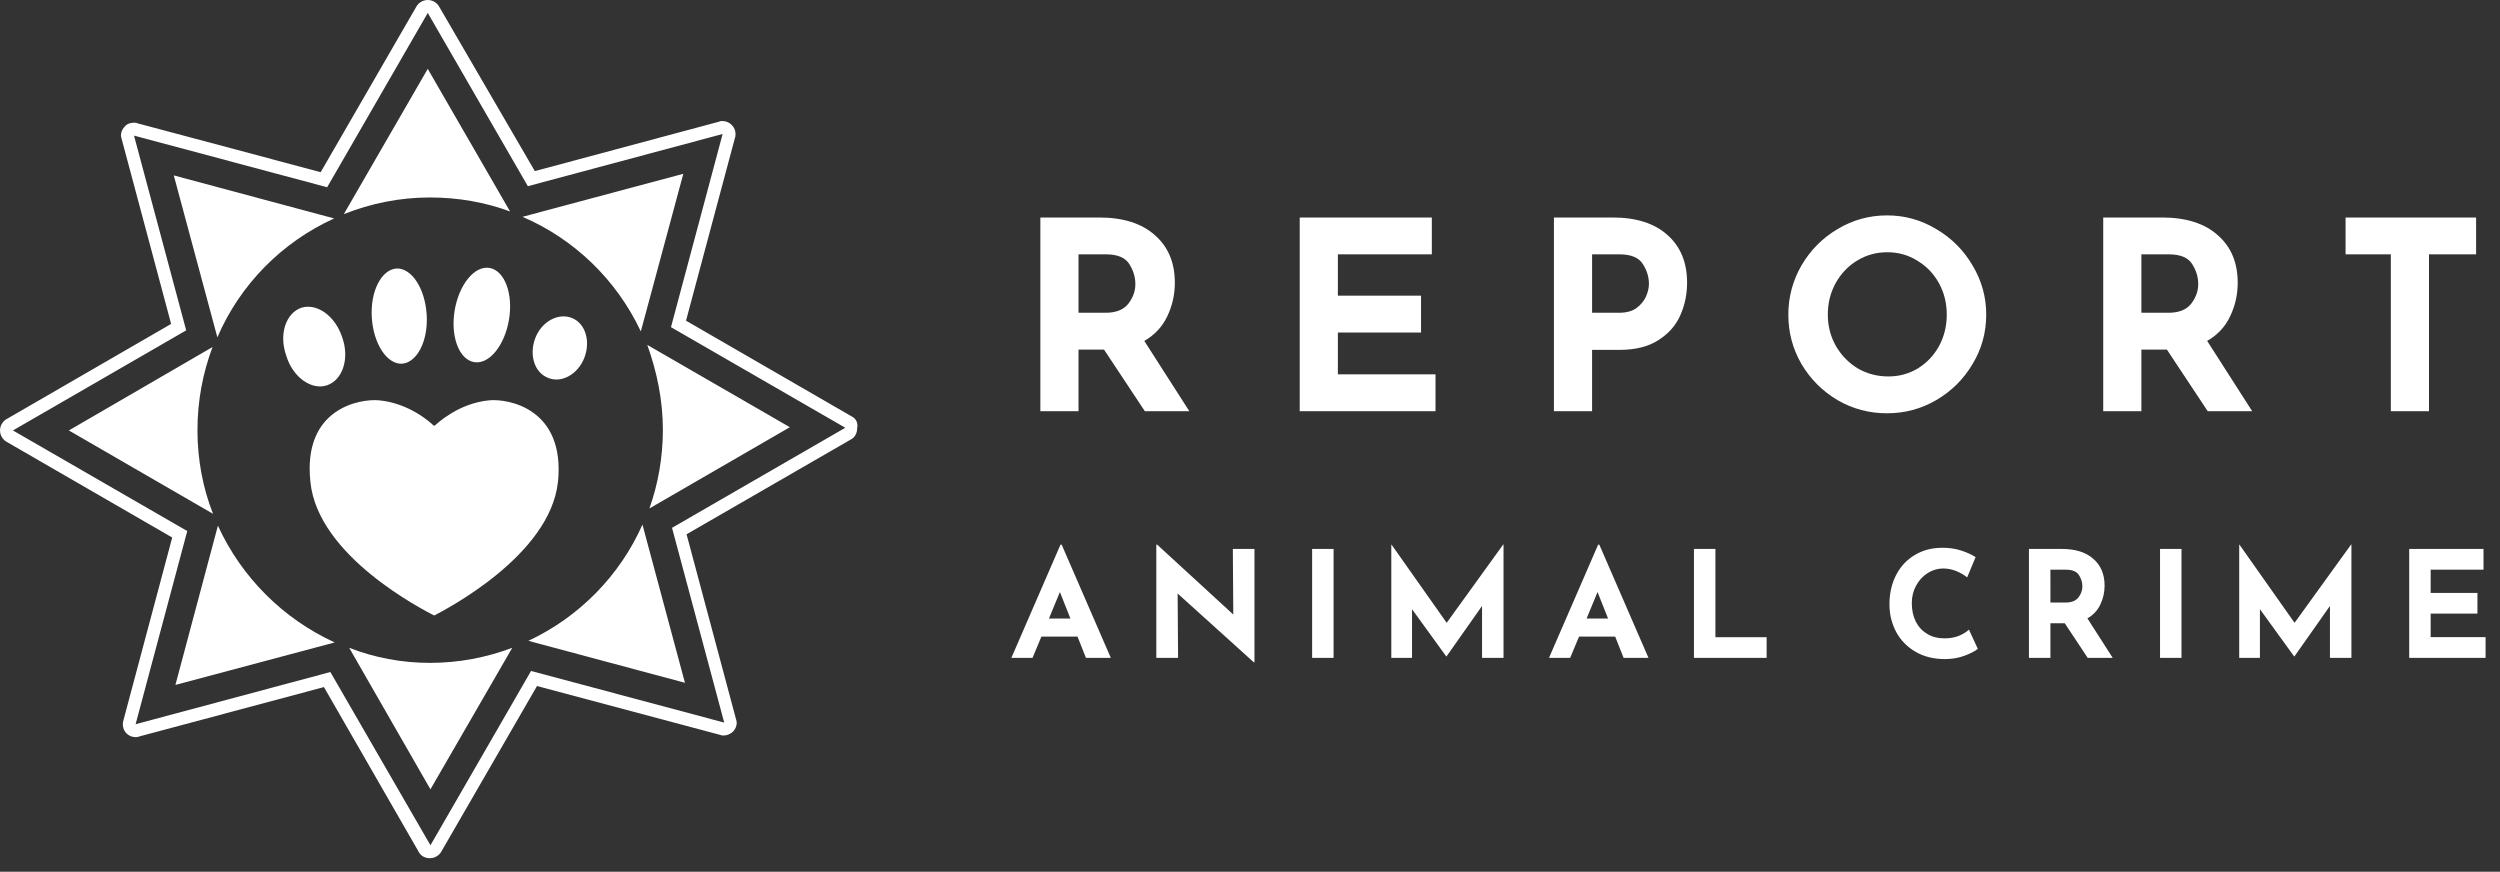
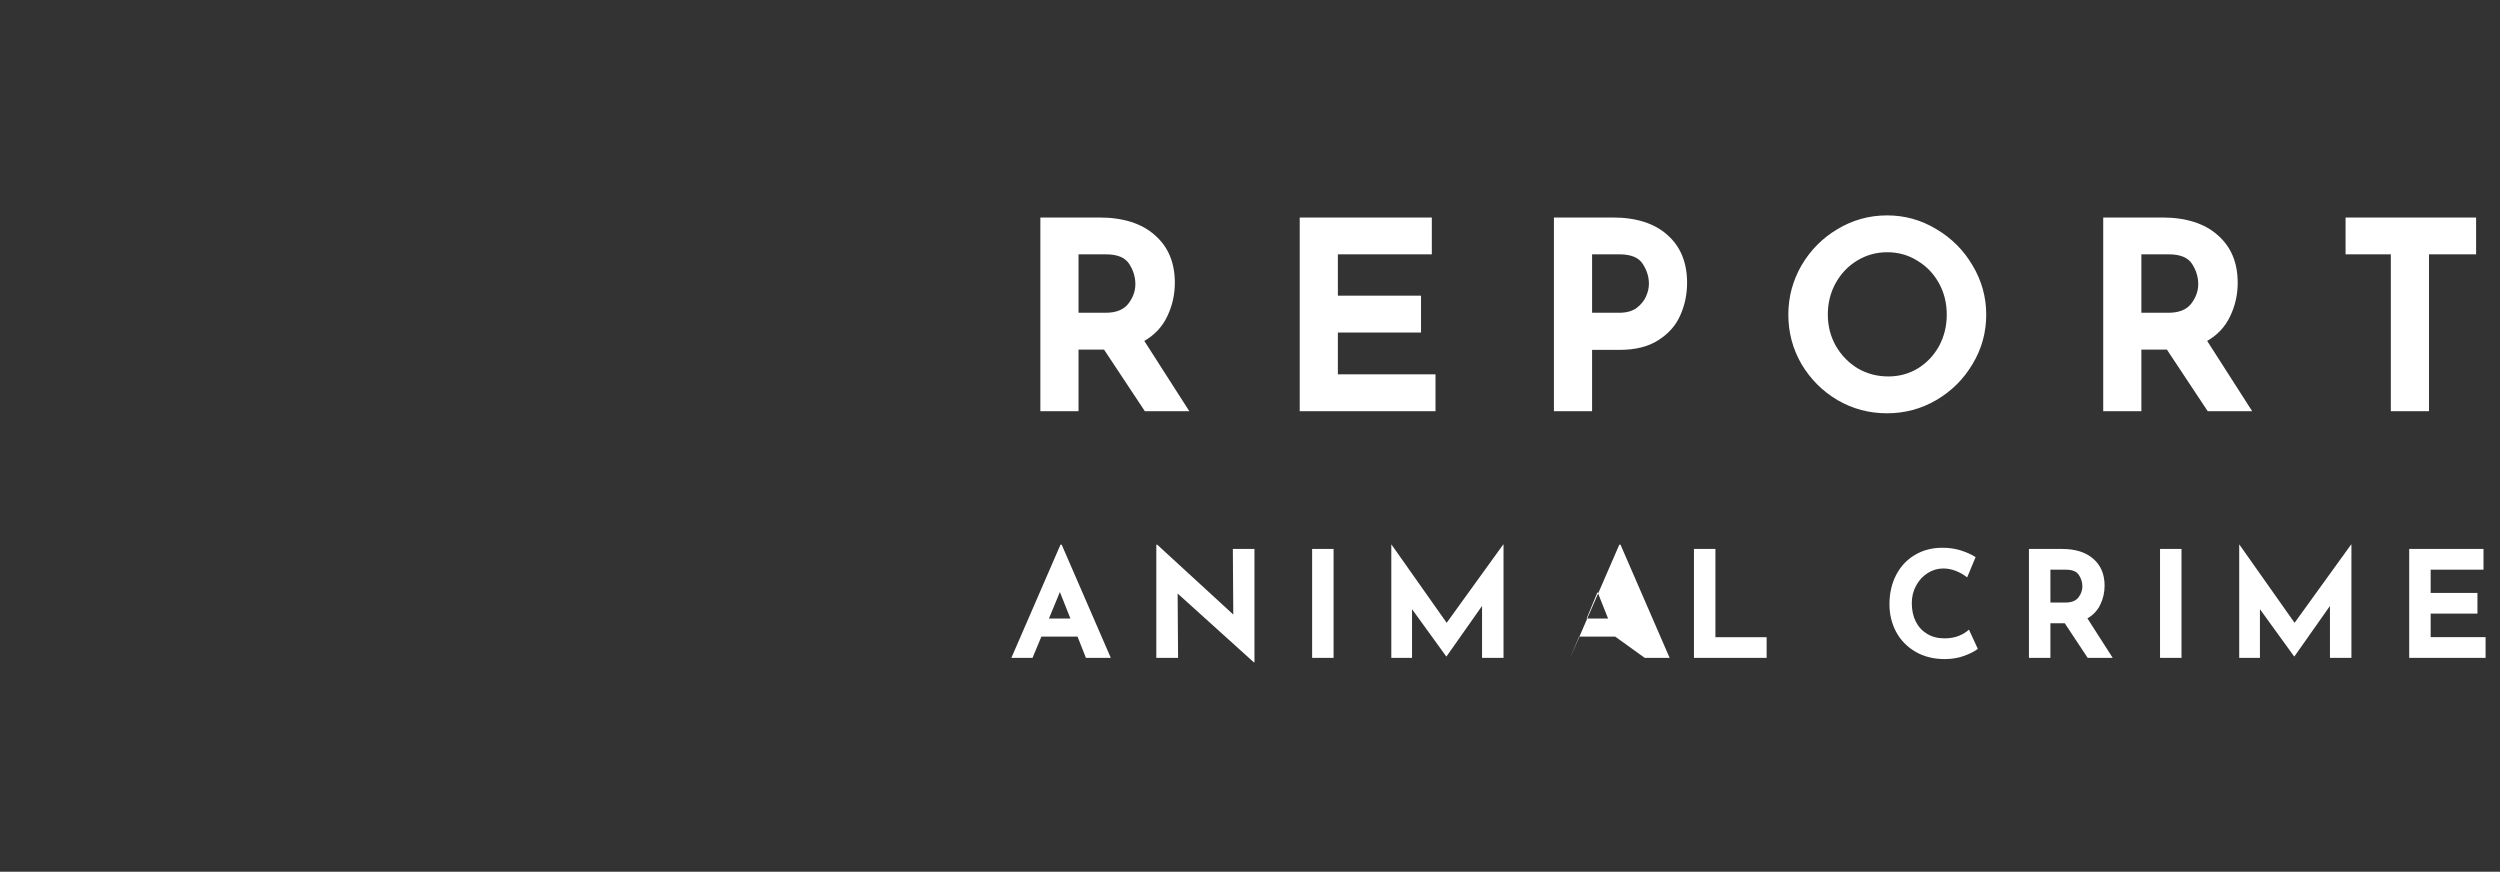
<svg xmlns="http://www.w3.org/2000/svg" fill="#9393ad" height="53" viewBox="0 0 152 53" width="152">
  <rect x="0" y="0" width="152" height="53" fill="#333333" stroke="none" />
  <g fill="#fff">
-     <path d="m65.513 38.704h-2.196l-.54 1.296h-1.287l2.988-6.885h.072l2.988 6.885h-1.512zm-.432-1.098-.639-1.611-.666 1.611zm11.19-4.23v6.894h-.036l-4.635-4.185.027 3.915h-1.323v-6.885h.054l4.626 4.248-.027-3.987zm4.811 0v6.624h-1.305v-6.624zm10.332-.27v6.894h-1.305v-3.159l-2.16 3.069h-.018l-2.079-2.871v2.961h-1.26v-6.894h.009l3.357 4.761 3.438-4.761zm6.788 5.598h-2.196l-.54 1.296h-1.287l2.988-6.885h.072l2.989 6.885h-1.512zm-.432-1.098-.639-1.611-.666 1.611zm6.527-4.23v5.364h3.114v1.26h-4.419v-6.624zm15.955 6.075c-.168.138-.435.276-.801.414s-.765.207-1.197.207c-.69 0-1.29-.15-1.8-.45s-.9-.702-1.17-1.206c-.27-.51-.405-1.068-.405-1.674 0-.666.135-1.26.405-1.782s.648-.927 1.134-1.215c.486-.294 1.047-.441 1.683-.441.402 0 .774.054 1.116.162s.642.243.9.405l-.513 1.233c-.474-.36-.96-.54-1.458-.54-.336 0-.651.093-.945.279s-.528.441-.702.765c-.174.318-.261.672-.261 1.062 0 .426.081.801.243 1.125.162.318.393.567.693.747s.651.27 1.053.27c.324 0 .615-.051.873-.153.258-.108.462-.234.612-.378zm6.681.549-1.395-2.106h-.873v2.106h-1.305v-6.624h2.007c.822 0 1.458.201 1.908.603.456.396.684.939.684 1.629 0 .408-.087.792-.261 1.152-.168.354-.429.633-.783.837l1.539 2.403zm-2.268-3.366h.927c.354 0 .612-.102.774-.306.162-.21.243-.435.243-.675s-.069-.468-.207-.684c-.138-.222-.405-.333-.801-.333h-.936zm7.97-3.258v6.624h-1.305v-6.624zm10.331-.27v6.894h-1.305v-3.159l-2.16 3.069h-.018l-2.079-2.871v2.961h-1.26v-6.894h.009l3.357 4.761 3.438-4.761zm8.031.27v1.26h-3.213v1.413h2.844v1.26h-2.844v1.431h3.339v1.26h-4.644v-6.624z" />
+     <path d="m65.513 38.704h-2.196l-.54 1.296h-1.287l2.988-6.885h.072l2.988 6.885h-1.512zm-.432-1.098-.639-1.611-.666 1.611zm11.19-4.23v6.894h-.036l-4.635-4.185.027 3.915h-1.323v-6.885h.054l4.626 4.248-.027-3.987zm4.811 0v6.624h-1.305v-6.624zm10.332-.27v6.894h-1.305v-3.159l-2.16 3.069h-.018l-2.079-2.871v2.961h-1.26v-6.894h.009l3.357 4.761 3.438-4.761zm6.788 5.598h-2.196l-.54 1.296l2.988-6.885h.072l2.989 6.885h-1.512zm-.432-1.098-.639-1.611-.666 1.611zm6.527-4.23v5.364h3.114v1.26h-4.419v-6.624zm15.955 6.075c-.168.138-.435.276-.801.414s-.765.207-1.197.207c-.69 0-1.29-.15-1.8-.45s-.9-.702-1.17-1.206c-.27-.51-.405-1.068-.405-1.674 0-.666.135-1.26.405-1.782s.648-.927 1.134-1.215c.486-.294 1.047-.441 1.683-.441.402 0 .774.054 1.116.162s.642.243.9.405l-.513 1.233c-.474-.36-.96-.54-1.458-.54-.336 0-.651.093-.945.279s-.528.441-.702.765c-.174.318-.261.672-.261 1.062 0 .426.081.801.243 1.125.162.318.393.567.693.747s.651.27 1.053.27c.324 0 .615-.051.873-.153.258-.108.462-.234.612-.378zm6.681.549-1.395-2.106h-.873v2.106h-1.305v-6.624h2.007c.822 0 1.458.201 1.908.603.456.396.684.939.684 1.629 0 .408-.087.792-.261 1.152-.168.354-.429.633-.783.837l1.539 2.403zm-2.268-3.366h.927c.354 0 .612-.102.774-.306.162-.21.243-.435.243-.675s-.069-.468-.207-.684c-.138-.222-.405-.333-.801-.333h-.936zm7.97-3.258v6.624h-1.305v-6.624zm10.331-.27v6.894h-1.305v-3.159l-2.16 3.069h-.018l-2.079-2.871v2.961h-1.26v-6.894h.009l3.357 4.761 3.438-4.761zm8.031.27v1.26h-3.213v1.413h2.844v1.26h-2.844v1.431h3.339v1.26h-4.644v-6.624z" />
    <path d="m69.606 25-2.48-3.744h-1.552v3.744h-2.32v-11.776h3.568c1.461 0 2.592.357 3.392 1.072.811.704 1.216 1.669 1.216 2.896 0 .725-.155 1.408-.464 2.048-.299.629-.763 1.125-1.392 1.488l2.736 4.272zm-4.032-5.984h1.648c.629 0 1.088-.181 1.376-.544.288-.373.432-.773.432-1.2s-.123-.832-.368-1.216c-.245-.395-.72-.592-1.424-.592h-1.664zm21.481-5.792v2.24h-5.712v2.512h5.056v2.24h-5.056v2.544h5.936v2.24h-8.256v-11.776zm10.992 0c1.44 0 2.555.357 3.344 1.072.79.704 1.184 1.669 1.184 2.896 0 .704-.138 1.365-.416 1.984-.266.608-.709 1.109-1.328 1.504-.608.395-1.397.592-2.368.592h-1.664v3.728h-2.32v-11.776zm.4 5.792c.437 0 .789-.096 1.056-.288.267-.203.459-.437.576-.704.118-.267.176-.523.176-.768 0-.416-.122-.816-.368-1.2-.245-.395-.72-.592-1.424-.592h-1.664v3.552zm10.284.112c0-1.067.267-2.064.8-2.992.544-.928 1.275-1.664 2.192-2.208.928-.555 1.931-.832 3.008-.832 1.078 0 2.075.277 2.992.832.928.544 1.664 1.28 2.208 2.208.555.928.832 1.925.832 2.992 0 1.088-.277 2.091-.832 3.008-.544.917-1.28 1.648-2.208 2.192-.917.533-1.914.8-2.992.8-1.088 0-2.09-.267-3.008-.8-.917-.544-1.648-1.275-2.192-2.192-.533-.917-.8-1.92-.8-3.008zm2.4 0c0 .683.16 1.312.48 1.888.331.576.774 1.035 1.328 1.376.566.331 1.19.496 1.872.496.662 0 1.264-.165 1.808-.496.544-.341.971-.795 1.28-1.36.31-.576.464-1.211.464-1.904 0-.704-.16-1.344-.48-1.92s-.757-1.029-1.312-1.36c-.544-.341-1.152-.512-1.824-.512s-1.285.171-1.84.512c-.544.331-.976.784-1.296 1.36s-.48 1.216-.48 1.92zm23.097 5.872-2.48-3.744h-1.552v3.744h-2.32v-11.776h3.568c1.462 0 2.592.357 3.392 1.072.811.704 1.216 1.669 1.216 2.896 0 .725-.154 1.408-.464 2.048-.298.629-.762 1.125-1.392 1.488l2.736 4.272zm-4.032-5.984h1.648c.63 0 1.088-.181 1.376-.544.288-.373.432-.773.432-1.2s-.122-.832-.368-1.216c-.245-.395-.72-.592-1.424-.592h-1.664zm20.351-5.792v2.24h-2.864v9.536h-2.32v-9.536h-2.752v-2.24z" />
-     <path d="m27.643 18.876c-.262 1.57.262 2.977 1.178 3.14.916.164 1.865-1.014 2.126-2.584.262-1.57-.262-2.977-1.178-3.14-.916-.164-1.865 1.014-2.126 2.584zm7.884 2.879c.393-1.014.065-2.094-.752-2.421-.818-.327-1.832.196-2.225 1.21-.393 1.014-.065 2.094.752 2.421.818.36 1.832-.196 2.224-1.21zm-15.637 1.668c.949-.327 1.374-1.636.916-2.912-.425-1.309-1.538-2.094-2.486-1.799-.949.327-1.374 1.636-.916 2.912.393 1.309 1.538 2.126 2.486 1.799zm14.034 5.888c.458-4.514-3.075-5.071-4.155-4.973-1.865.164-3.141 1.374-3.337 1.538h-.066c-.196-.196-1.505-1.374-3.337-1.538-1.112-.098-4.645.458-4.155 4.973.458 4.514 6.837 7.753 7.524 8.113.687-.36 7.034-3.631 7.524-8.113zm-9.814-12.987c-.916.065-1.603 1.374-1.505 2.977.098 1.603.916 2.846 1.832 2.813.916-.065 1.603-1.374 1.505-2.977-.098-1.603-.916-2.846-1.832-2.813zm16.749 15.768 3.173 11.842-11.744-3.14-6.117 10.599-6.085-10.534-11.842 3.173 3.141-11.744-10.599-6.117 10.534-6.085-3.173-11.842 11.744 3.141 6.117-10.599 6.085 10.534 11.842-3.173-3.14 11.744 10.599 6.117zm10.927-6.772-10.076-5.823 2.977-11.123c.033-.065.033-.164.033-.229 0-.425-.36-.785-.785-.785h-.033c-.065 0-.131 0-.164.033l-11.221 3.01-5.823-10.01c-.131-.229-.393-.393-.687-.393-.294 0-.556.164-.687.393l-5.823 10.076-11.155-2.977c-.065-.033-.131-.033-.196-.033-.196 0-.425.065-.556.229-.196.196-.294.491-.196.752l3.01 11.254-10.01 5.79c-.229.131-.393.393-.393.687 0 .294.164.556.393.687l10.076 5.823-2.977 11.155c-.065.262 0 .556.196.752.164.164.36.229.556.229.065 0 .131 0 .196-.033l11.254-3.01 5.758 10.011c.131.262.393.393.687.393.294 0 .556-.164.687-.393l5.823-10.076 11.155 2.977c.065.033.131.033.196.033.196 0 .425-.098.556-.229.196-.196.294-.491.196-.752l-3.01-11.254 9.978-5.758c.262-.131.393-.393.393-.687.065-.327-.065-.589-.327-.72zm-30.555 14.067 4.94 8.604 4.973-8.604c-1.57.589-3.239.916-5.005.916-1.734 0-3.402-.327-4.907-.916zm10.894-.425 9.52 2.552-2.584-9.618c-1.374 3.108-3.86 5.627-6.935 7.066zm-20.119-12.824c0-1.766.327-3.468.916-5.038l-8.735 5.071 8.767 5.071c-.622-1.57-.949-3.304-.949-5.103zm1.243 5.823-2.584 9.683 9.683-2.584c-3.14-1.439-5.66-3.958-7.099-7.099zm25.713-11.81 2.584-9.585-9.781 2.617c3.14 1.341 5.725 3.828 7.197 6.968zm1.341 5.987c0 1.668-.294 3.304-.818 4.776l8.538-4.94-8.669-5.005c.589 1.636.949 3.37.949 5.169zm-19.988-12.857-9.749-2.617 2.65 9.847c1.374-3.206 3.926-5.79 7.099-7.23zm10.697-.425-5.005-8.669-5.103 8.833c1.636-.654 3.402-1.014 5.234-1.014 1.734 0 3.37.294 4.874.851z" />
  </g>
</svg>